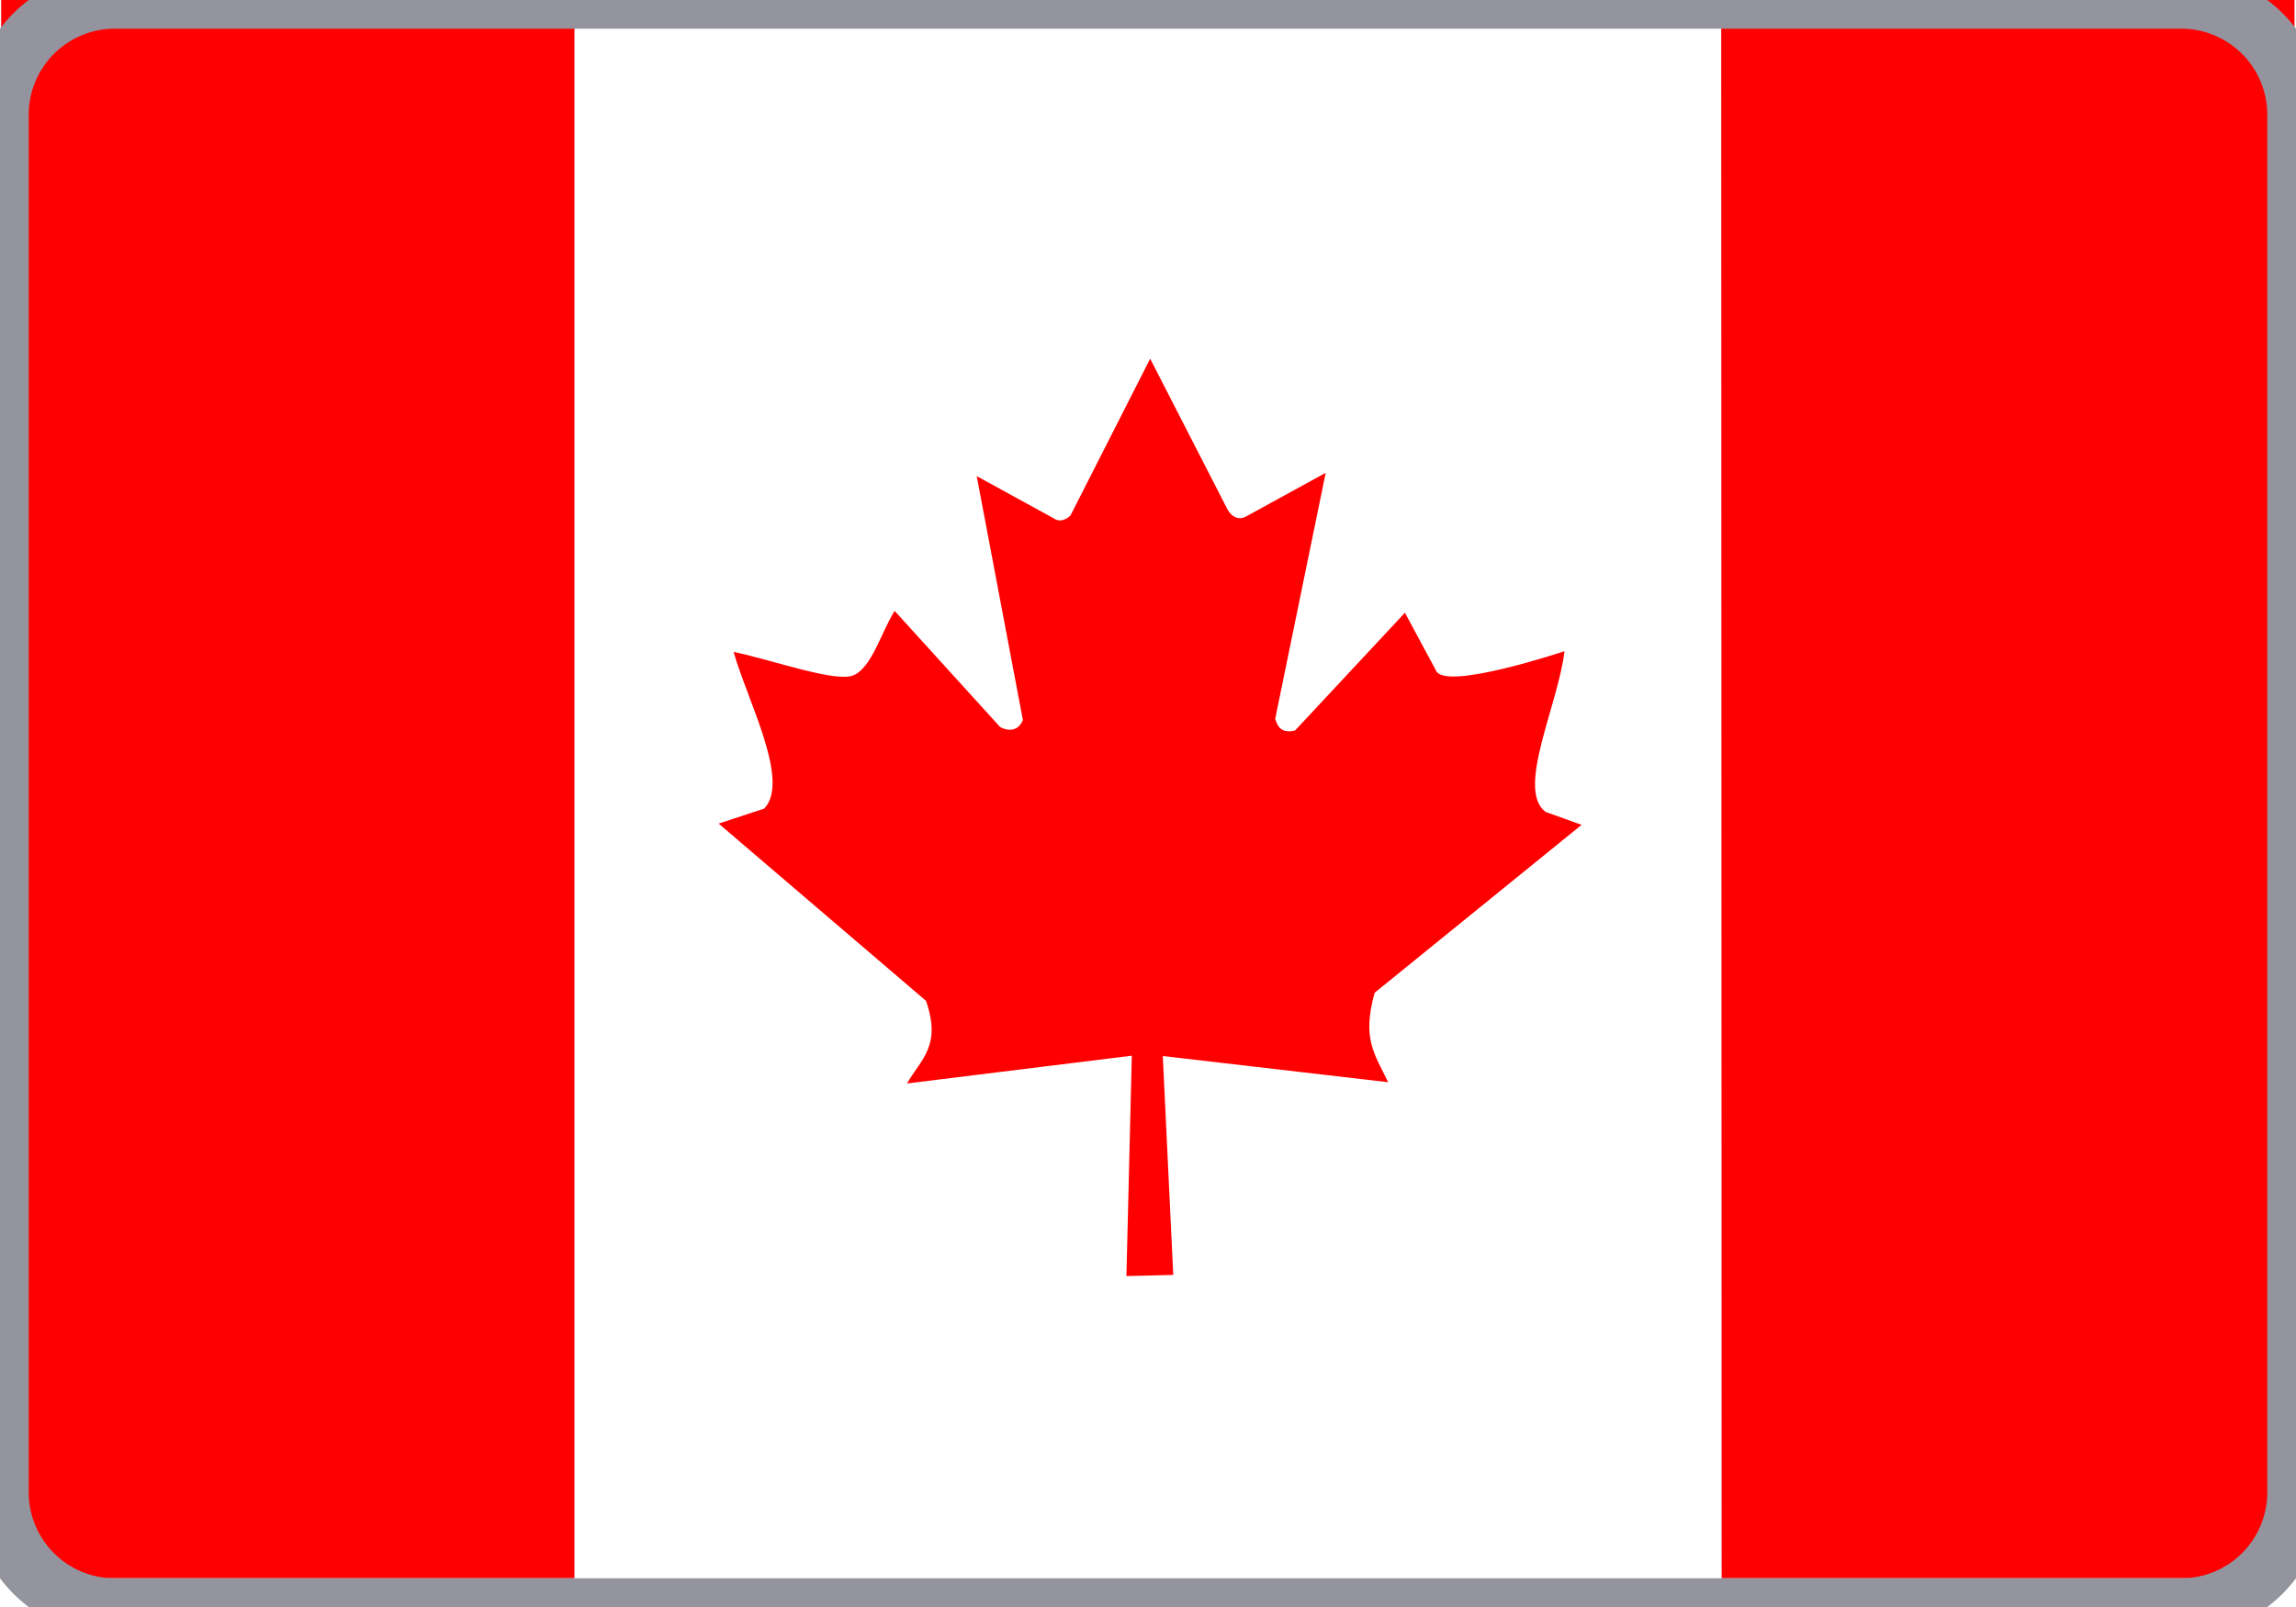
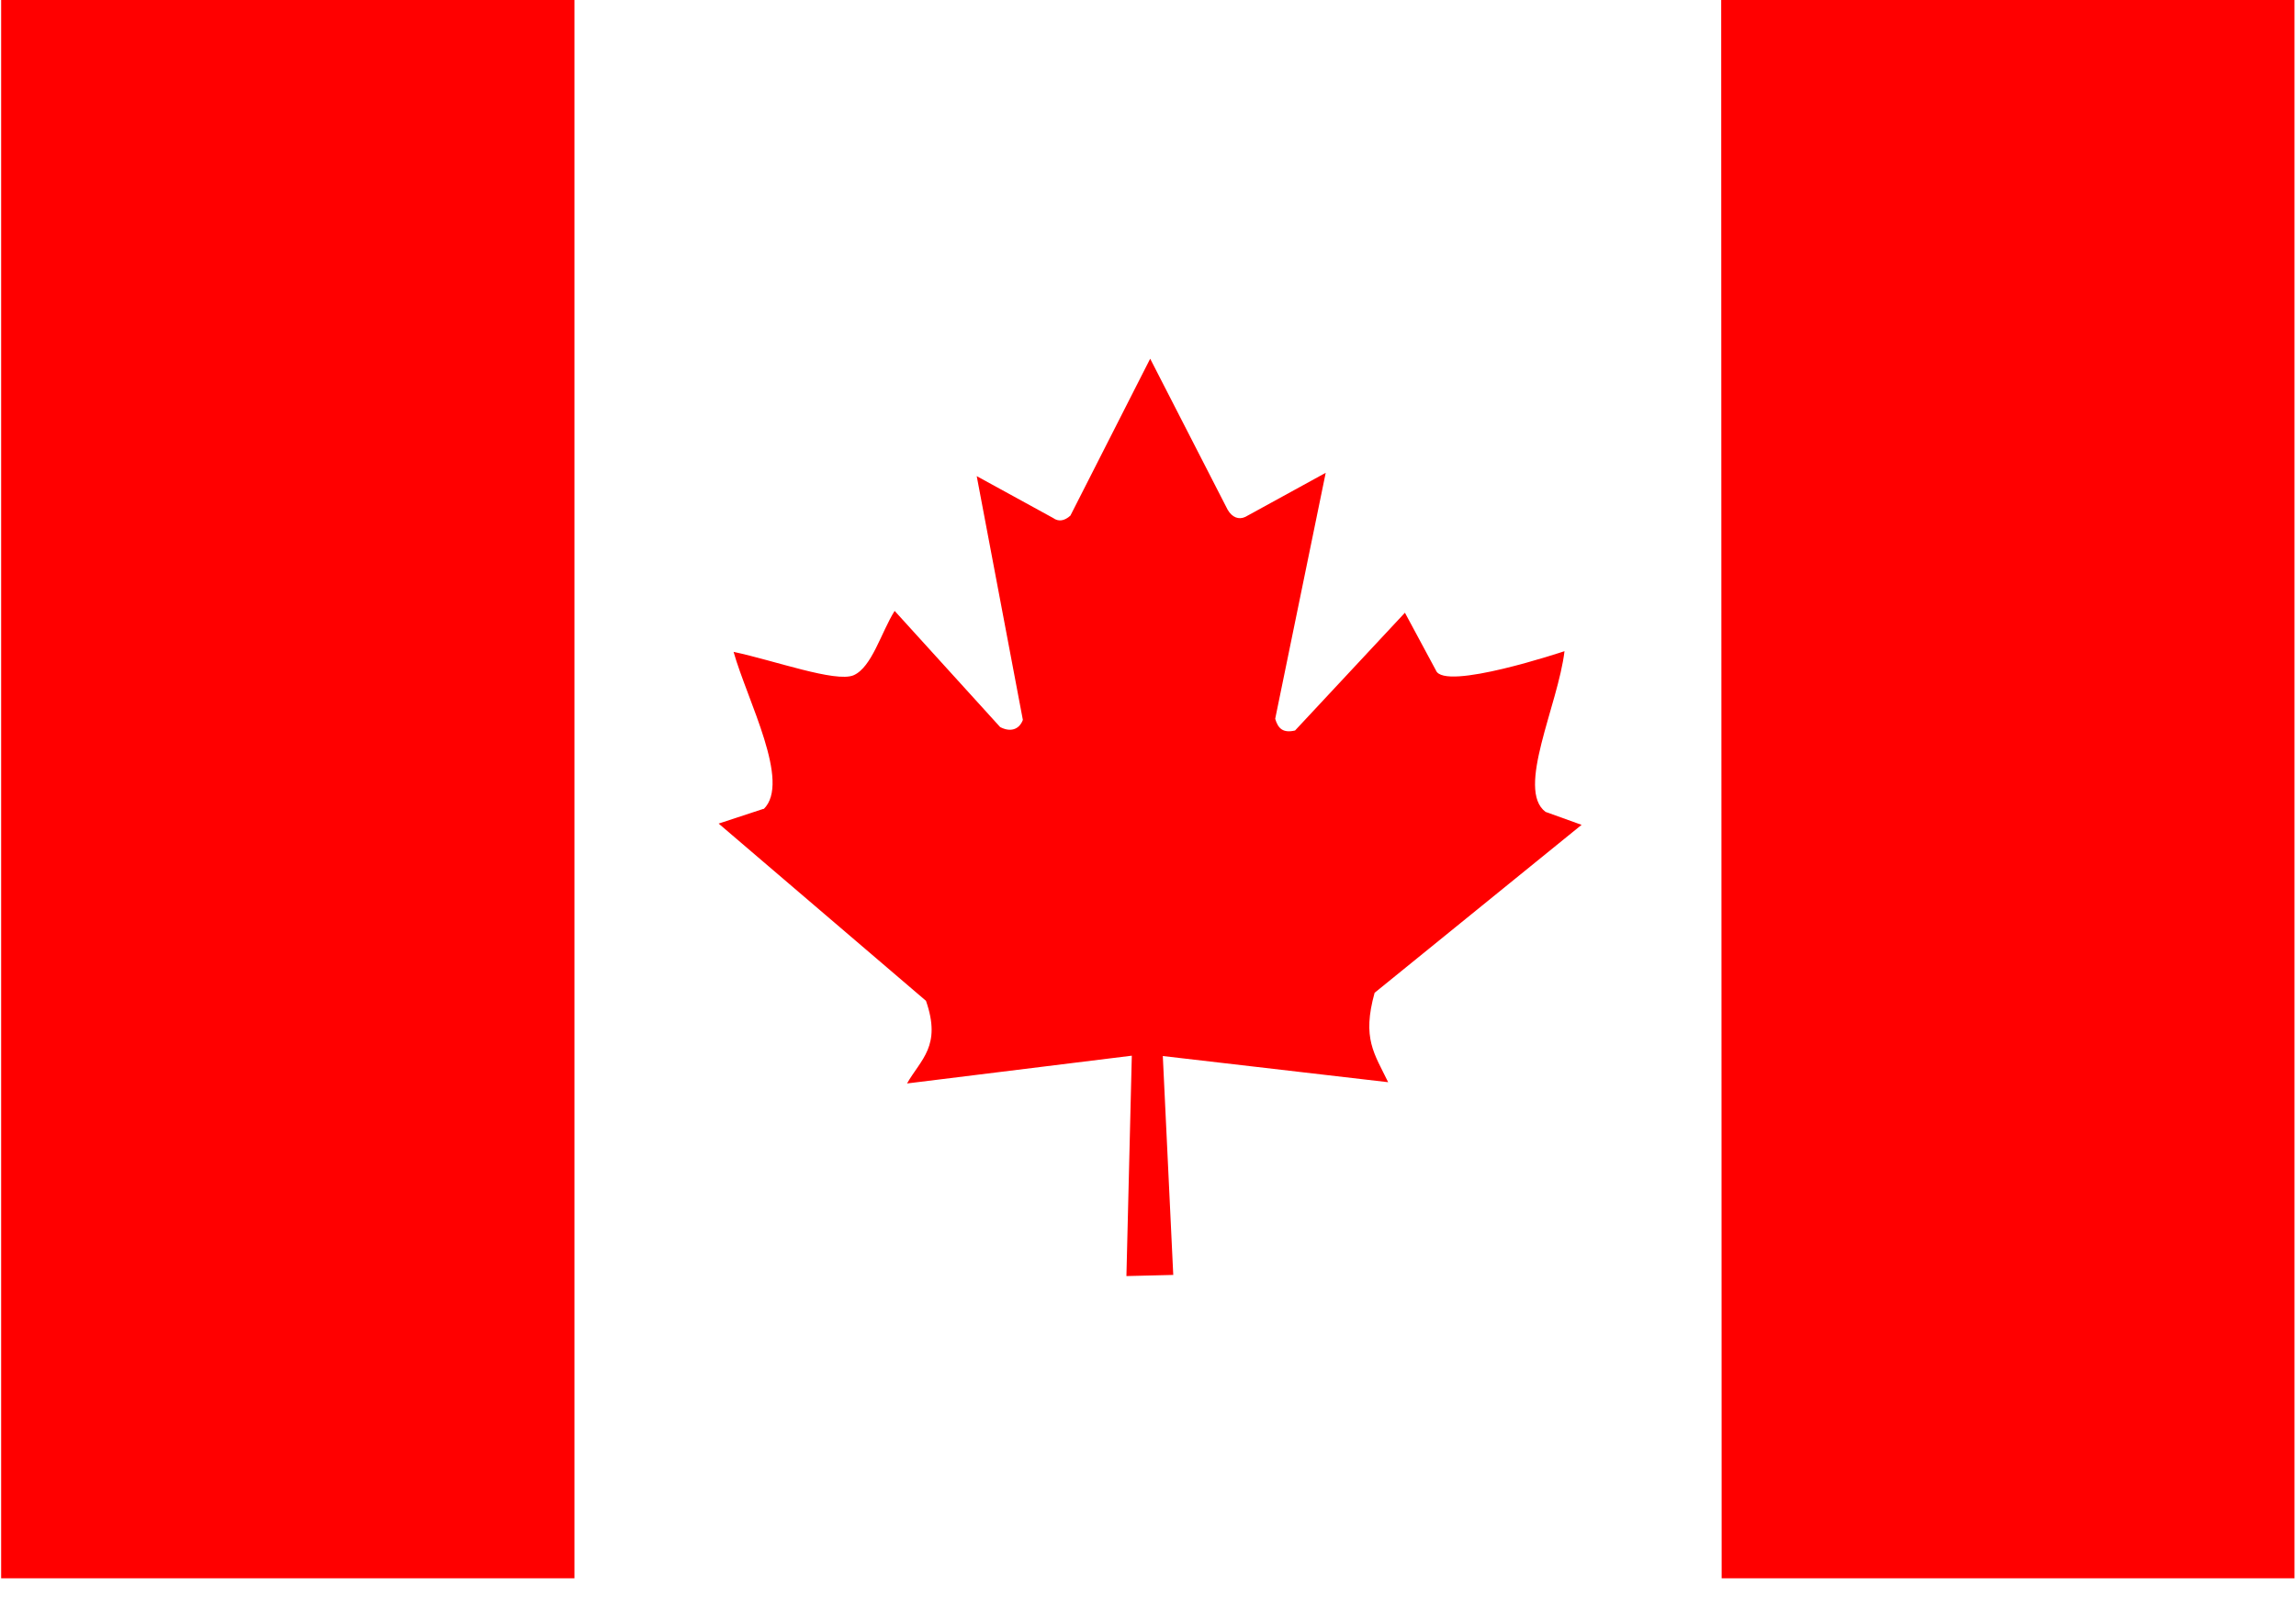
<svg xmlns="http://www.w3.org/2000/svg" fill="none" viewBox="0 0 20 14">
  <path d="M0 0h20v14H0V0z" fill="#fff" />
  <path d="M.01 0h4.994v13.75H.01V0zM14.994 0h4.993v13.75h-4.99L14.993 0zM6.652 7.046l-.392.129 1.806 1.544c.138.395-.046.51-.165.72l1.958-.242-.047 1.92.408-.01-.091-1.907 1.963.228c-.121-.25-.229-.381-.118-.779l1.803-1.463-.314-.113c-.26-.194.11-.932.165-1.4 0 0-1.05.352-1.12.167l-.27-.502-.957 1.026c-.104.024-.148-.016-.173-.102l.44-2.143-.7.384c-.057.027-.115.005-.154-.062l-.675-1.316-.695 1.367c-.053.048-.105.054-.15.021l-.666-.365.402 2.124c-.033.086-.11.108-.198.062l-.919-1.012c-.118.188-.198.491-.358.561-.157.065-.69-.129-1.045-.204.121.427.502 1.136.262 1.37v-.003z" fill="red" />
-   <path d="M1 .25h18v-.5H1v.5zM19.75 1v12h.5V1h-.5zM19 13.75H1v.5h18v-.5zM.25 13V1h-.5v12h.5zm.75.75A.75.75 0 01.25 13h-.5c0 .69.56 1.25 1.25 1.25v-.5zM19.75 13a.75.75 0 01-.75.75v.5c.69 0 1.25-.56 1.25-1.25h-.5zM19 .25a.75.75 0 01.75.75h.5c0-.69-.56-1.25-1.25-1.25v.5zM1-.25C.31-.25-.25.31-.25 1h.5A.75.75 0 011 .25v-.5z" fill="#94949E" />
</svg>